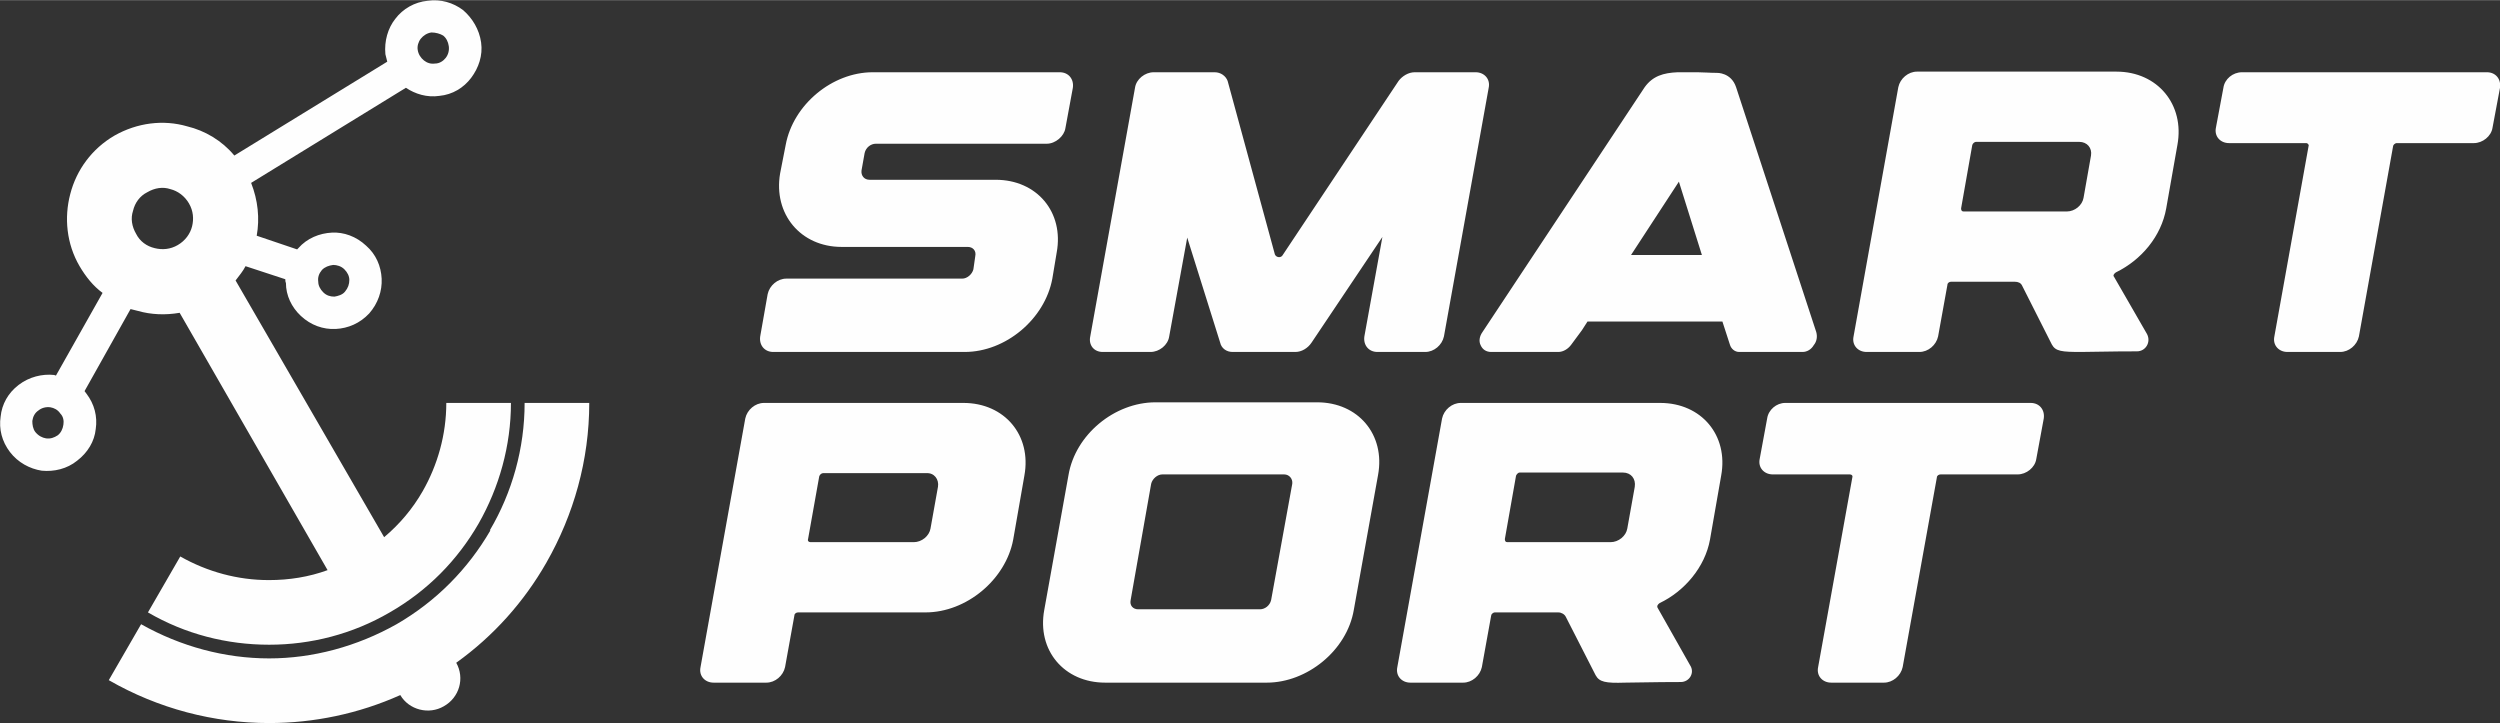
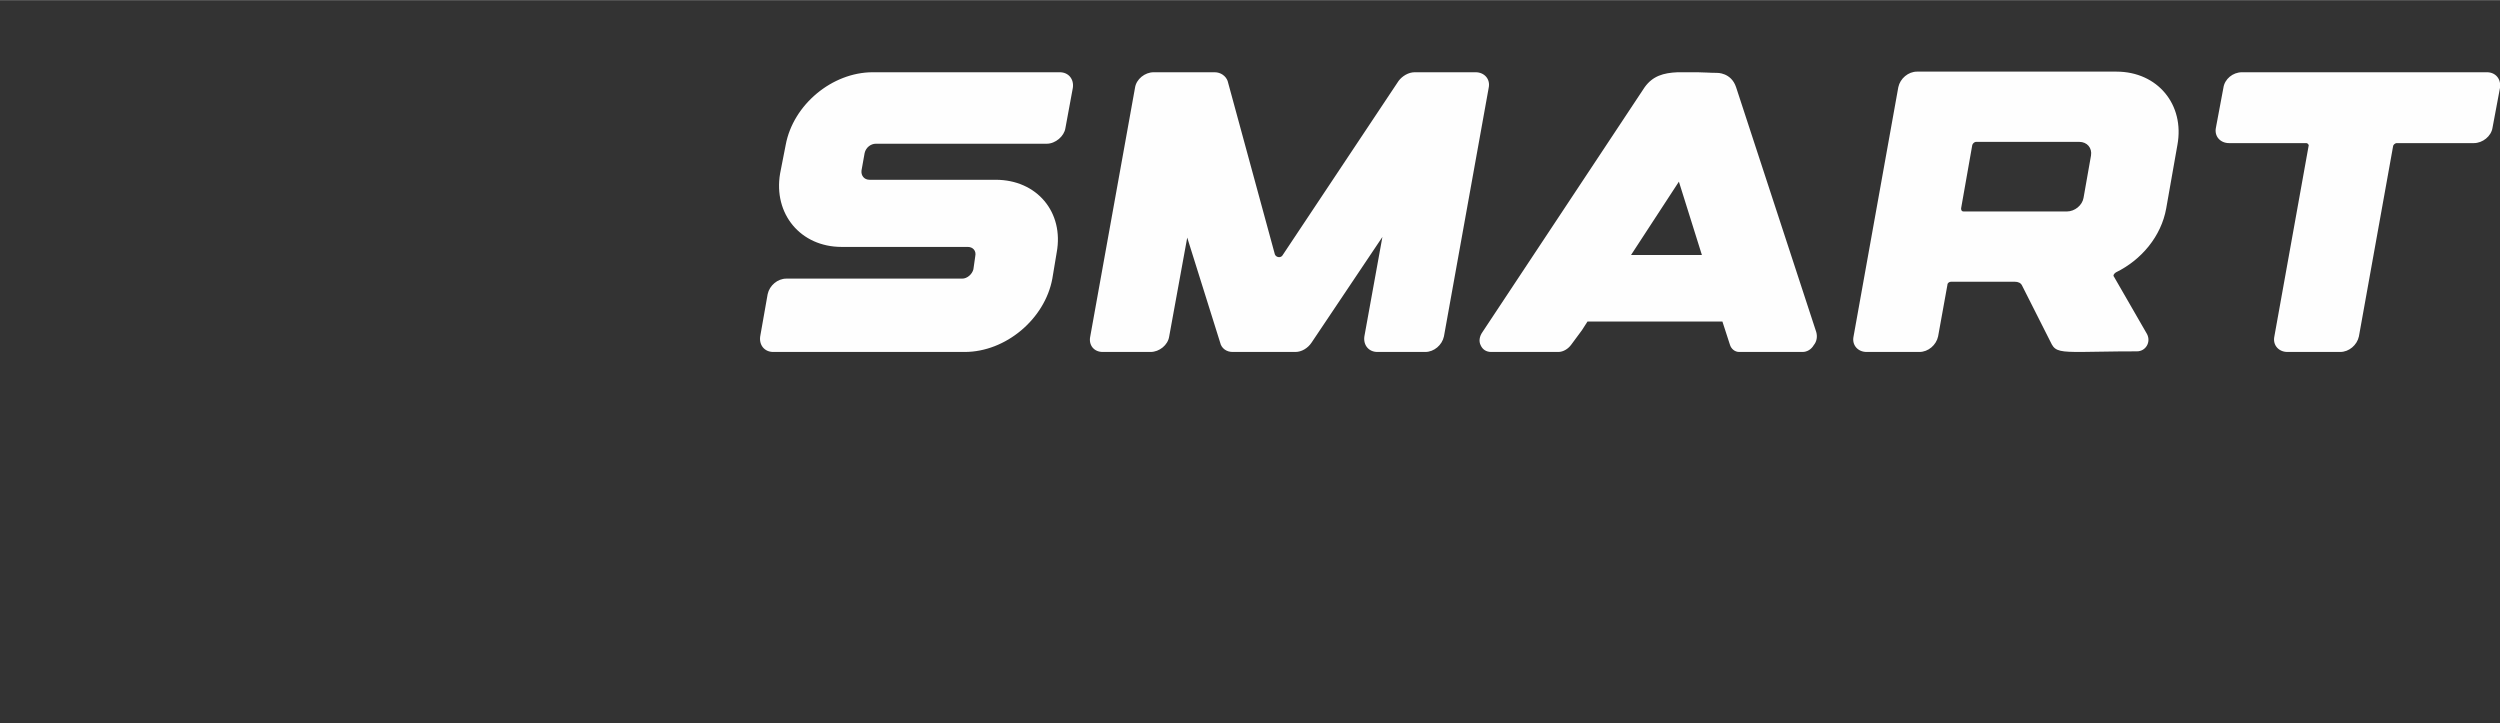
<svg xmlns="http://www.w3.org/2000/svg" xml:space="preserve" width="401px" height="116px" version="1.1" style="shape-rendering:geometricPrecision; text-rendering:geometricPrecision; image-rendering:optimizeQuality; fill-rule:evenodd; clip-rule:evenodd" viewBox="0 0 40.22 11.63">
  <rect x="0" y="0" width="40.22" height="11.63" fill="#333333" stroke="none" />
  <defs>
    <style type="text/css">
   
    .fil0 {fill:#FEFEFE;fill-rule:nonzero}
    .fil1 {fill:#FEFEFE;fill-rule:nonzero}
   
  </style>
  </defs>
  <g id="Layer_x0020_1">
-     <path class="fil0" d="M9.48 6.48c0,0.92 -0.25,1.8 -0.69,2.57l0 0c-0.36,0.63 -0.85,1.18 -1.45,1.61 0.14,0.25 0.05,0.56 -0.2,0.7 -0.24,0.14 -0.56,0.06 -0.7,-0.18 -0.67,0.3 -1.39,0.45 -2.11,0.45l0 0c-0.89,0 -1.78,-0.23 -2.58,-0.69l0.52 -0.9c0.64,0.36 1.35,0.55 2.06,0.55l0 0c0.7,0 1.41,-0.19 2.05,-0.55 0.64,-0.37 1.15,-0.89 1.51,-1.51l-0.01 0c0.36,-0.61 0.56,-1.32 0.56,-2.05l1.04 0zm-2.6 -6.47c0.21,-0.03 0.41,0.03 0.57,0.15 0.15,0.13 0.26,0.31 0.29,0.52 0.03,0.21 -0.04,0.41 -0.16,0.57 -0.12,0.16 -0.3,0.27 -0.51,0.29 -0.2,0.03 -0.39,-0.03 -0.54,-0.13l-2.49 1.53c0.11,0.28 0.14,0.57 0.09,0.85l0.65 0.22c0.01,-0.01 0.01,-0.01 0.02,-0.02l0 0.01 0 -0.01c0.14,-0.16 0.34,-0.24 0.54,-0.25 0.19,-0.01 0.39,0.06 0.55,0.21 0.16,0.14 0.24,0.33 0.25,0.53 0.01,0.2 -0.06,0.4 -0.2,0.56 -0.15,0.16 -0.34,0.24 -0.54,0.25 -0.2,0.01 -0.4,-0.06 -0.56,-0.21 -0.15,-0.14 -0.24,-0.33 -0.24,-0.53 -0.01,-0.02 -0.01,-0.04 -0.01,-0.06l-0.64 -0.21c-0.04,0.08 -0.1,0.15 -0.16,0.23l2.39 4.13c0.25,-0.21 0.46,-0.46 0.62,-0.74l0 0c0.24,-0.42 0.38,-0.91 0.38,-1.42l1.04 0c0,0.69 -0.19,1.36 -0.52,1.94l0 0c-0.34,0.59 -0.82,1.08 -1.43,1.43 -0.6,0.35 -1.27,0.52 -1.94,0.52l0 0c-0.68,0 -1.35,-0.17 -1.95,-0.52l0.52 -0.9c0.44,0.25 0.93,0.38 1.42,0.38l0.01 0c0.32,0 0.64,-0.05 0.94,-0.16l-2.38 -4.14c-0.23,0.04 -0.46,0.03 -0.67,-0.03 -0.04,-0.01 -0.08,-0.02 -0.12,-0.03l-0.74 1.32c0.01,0.01 0.02,0.03 0.03,0.04 0.13,0.17 0.18,0.37 0.15,0.57 -0.02,0.2 -0.13,0.38 -0.3,0.51l0 0c-0.16,0.13 -0.37,0.18 -0.57,0.16 -0.19,-0.03 -0.38,-0.13 -0.51,-0.3l0 0c-0.13,-0.17 -0.18,-0.37 -0.15,-0.57 0.02,-0.2 0.12,-0.38 0.29,-0.51 0.17,-0.13 0.38,-0.18 0.57,-0.16 0.01,0 0.02,0.01 0.03,0.01l0.75 -1.33c-0.15,-0.11 -0.27,-0.26 -0.37,-0.43 -0.21,-0.36 -0.25,-0.78 -0.15,-1.16 0.1,-0.39 0.35,-0.73 0.71,-0.94 0.37,-0.21 0.79,-0.26 1.17,-0.15 0.29,0.07 0.56,0.23 0.76,0.47l2.46 -1.51c-0.01,-0.04 -0.02,-0.08 -0.03,-0.12 -0.02,-0.21 0.04,-0.42 0.16,-0.57 0.12,-0.16 0.31,-0.27 0.52,-0.29zm0.25 0.56c-0.05,-0.03 -0.12,-0.05 -0.19,-0.05 -0.07,0.01 -0.13,0.05 -0.17,0.1 -0.04,0.05 -0.06,0.12 -0.05,0.18 0.01,0.07 0.05,0.13 0.1,0.17 0.05,0.04 0.11,0.06 0.18,0.05 0.07,0 0.13,-0.04 0.17,-0.09 0.04,-0.05 0.06,-0.12 0.05,-0.19 -0.01,-0.07 -0.04,-0.13 -0.09,-0.17zm-1.51 3.93c0,-0.06 -0.03,-0.12 -0.08,-0.17 -0.05,-0.05 -0.12,-0.07 -0.18,-0.07 -0.07,0.01 -0.13,0.03 -0.18,0.08 -0.05,0.06 -0.07,0.12 -0.06,0.19 0,0.06 0.03,0.12 0.08,0.17 0.05,0.05 0.11,0.07 0.18,0.07 0.06,-0.01 0.13,-0.03 0.17,-0.08 0.05,-0.06 0.07,-0.12 0.07,-0.19zm-4.69 2.5l0 0c0.05,-0.04 0.08,-0.1 0.09,-0.17 0.01,-0.06 0,-0.13 -0.05,-0.18 -0.04,-0.06 -0.1,-0.09 -0.16,-0.1 -0.07,-0.01 -0.14,0.01 -0.19,0.05 -0.06,0.04 -0.09,0.1 -0.1,0.17 0,0.06 0.01,0.13 0.05,0.18l0 0c0.05,0.06 0.11,0.09 0.17,0.1 0.07,0.01 0.13,-0.01 0.19,-0.05zm1.81 -3.96c-0.12,-0.04 -0.25,-0.02 -0.37,0.05 -0.12,0.06 -0.2,0.17 -0.23,0.3 -0.04,0.12 -0.02,0.25 0.05,0.37 0.06,0.12 0.17,0.2 0.3,0.23 0.12,0.03 0.25,0.02 0.37,-0.05 0.12,-0.07 0.2,-0.18 0.23,-0.3 0.03,-0.12 0.02,-0.25 -0.05,-0.37 -0.07,-0.12 -0.18,-0.2 -0.3,-0.23z" />
    <path class="fil1" d="M15.39 5.66l0 0 0.13 0c0.66,0 1.29,-0.53 1.41,-1.18l0.07 -0.42c0.12,-0.65 -0.32,-1.17 -0.98,-1.17l-2.03 0c-0.09,0 -0.14,-0.07 -0.13,-0.15l0.05 -0.28c0.02,-0.09 0.1,-0.15 0.18,-0.15l2.75 0c0.14,0 0.28,-0.12 0.3,-0.25l0.12 -0.65c0.02,-0.14 -0.07,-0.25 -0.21,-0.25l-3.01 0c-0.65,0 -1.28,0.52 -1.4,1.17l-0.09 0.46c-0.11,0.65 0.33,1.18 0.99,1.18l2.03 0c0.08,0 0.14,0.06 0.12,0.15l-0.03 0.21c-0.02,0.08 -0.1,0.15 -0.18,0.15l-2.83 0c-0.14,0 -0.27,0.11 -0.3,0.25l-0.12 0.68c-0.02,0.14 0.07,0.25 0.21,0.25l2.95 0zm3.17 -4.5c-0.14,0 -0.28,0.11 -0.3,0.25l-0.72 4c-0.03,0.14 0.06,0.25 0.2,0.25l0.77 0c0.14,0 0.28,-0.11 0.3,-0.25l0.29 -1.59 0.53 1.69c0.02,0.09 0.1,0.15 0.2,0.15l1.01 0c0.1,0 0.2,-0.06 0.26,-0.15l1.14 -1.7 -0.29 1.6c-0.02,0.14 0.07,0.25 0.21,0.25l0.77 0c0.14,0 0.27,-0.11 0.3,-0.25l0.72 -4c0.03,-0.14 -0.07,-0.25 -0.21,-0.25l-0.98 0c-0.1,0 -0.2,0.06 -0.26,0.14l-1.87 2.81c-0.03,0.04 -0.1,0.03 -0.12,-0.02l-0.76 -2.79c-0.03,-0.08 -0.11,-0.14 -0.21,-0.14l-0.98 0zm5.26 4.39c0.03,0.07 0.09,0.11 0.17,0.11l1.08 0c0.08,0 0.16,-0.05 0.21,-0.12l0.17 -0.23 0.09 -0.14 2.17 0 0.12 0.37c0.02,0.07 0.08,0.12 0.15,0.12l1.02 0c0.07,0 0.14,-0.04 0.18,-0.11 0.05,-0.06 0.06,-0.14 0.04,-0.21l-1.29 -3.94c-0.08,-0.24 -0.31,-0.23 -0.31,-0.23 -0.11,0 -0.22,-0.01 -0.31,-0.01 -0.03,0 -0.05,0 -0.08,0 -0.01,0 -0.02,0 -0.03,0 -0.08,0 -0.14,0 -0.21,0l0 0.01c0,0 0,0 0,0l0 -0.01c-0.23,0.01 -0.4,0.06 -0.53,0.24l-2.61 3.94c-0.05,0.07 -0.06,0.15 -0.03,0.21l0 0zm3.19 -2.63l0.37 1.18 -1.14 0 0.77 -1.18zm3.02 2.74l0.85 0c0.14,0 0.27,-0.11 0.3,-0.25l0.15 -0.83c0,-0.03 0.03,-0.05 0.06,-0.05l1.02 0c0.06,0 0.1,0.02 0.12,0.06l0.48 0.95c0.06,0.11 0.16,0.12 0.47,0.12 0.18,0 0.45,-0.01 0.9,-0.01 0.14,0 0.23,-0.15 0.16,-0.28l-0.53 -0.92c-0.02,-0.02 0,-0.05 0.03,-0.07 0.41,-0.2 0.73,-0.58 0.81,-1.03l0.18 -1.02c0.12,-0.65 -0.32,-1.18 -0.98,-1.18l-3.21 0c-0.14,0 -0.27,0.11 -0.3,0.25l-0.72 4.01c-0.03,0.14 0.07,0.25 0.21,0.25l0 0zm1.7 -3.33c0.01,-0.03 0.04,-0.05 0.06,-0.05l1.66 0c0.13,0 0.21,0.1 0.19,0.22l-0.12 0.68c-0.02,0.12 -0.14,0.22 -0.27,0.22l-1.66 0c-0.03,0 -0.04,-0.02 -0.04,-0.05l0.18 -1.02zm8.28 -1.17l-3.94 0c-0.15,0 -0.28,0.11 -0.3,0.25l-0.12 0.64c-0.03,0.14 0.07,0.25 0.21,0.25l1.24 0c0.03,0 0.05,0.03 0.04,0.05l-0.55 3.06c-0.03,0.14 0.07,0.25 0.21,0.25l0.85 0c0.14,0 0.27,-0.11 0.3,-0.25l0.55 -3.06c0,-0.02 0.03,-0.05 0.06,-0.05l1.24 0c0.14,0 0.28,-0.11 0.3,-0.25l0.12 -0.64c0.02,-0.14 -0.07,-0.25 -0.21,-0.25l0 0z" />
-     <path class="fil1" d="M16.48 7.65c0.12,-0.65 -0.32,-1.17 -0.98,-1.17l-3.21 0c-0.14,0 -0.27,0.11 -0.3,0.25l-0.72 4c-0.03,0.14 0.07,0.25 0.21,0.25l0.85 0c0.14,0 0.27,-0.11 0.3,-0.25l0.15 -0.83c0,-0.03 0.03,-0.05 0.06,-0.05l2.05 0c0.66,0 1.29,-0.53 1.41,-1.17l0.18 -1.03zm-1.39 0.18l-0.12 0.67c-0.02,0.12 -0.14,0.22 -0.27,0.22l-1.66 0c-0.03,0 -0.05,-0.02 -0.04,-0.05l0.18 -1.01c0.01,-0.03 0.04,-0.05 0.06,-0.05l1.66 0c0.13,-0.01 0.21,0.1 0.19,0.22l0 0zm6.1 -1.36l-2.6 0c-0.66,0 -1.29,0.52 -1.4,1.17l-0.39 2.17c-0.12,0.65 0.32,1.17 0.98,1.17l2.6 0c0.65,0 1.29,-0.52 1.4,-1.17l0.39 -2.17c0.12,-0.65 -0.32,-1.17 -0.98,-1.17l0 0zm-0.74 3.18c-0.02,0.09 -0.1,0.15 -0.18,0.15l-1.96 0c-0.08,0 -0.14,-0.06 -0.12,-0.15l0.33 -1.87c0.02,-0.08 0.1,-0.15 0.18,-0.15l1.96 0c0.08,0 0.14,0.07 0.13,0.15l-0.34 1.87zm2.24 1.33l0.85 0c0.14,0 0.27,-0.11 0.3,-0.25l0.15 -0.83c0,-0.02 0.03,-0.05 0.06,-0.05l1.02 0c0.05,0 0.1,0.03 0.12,0.07l0.48 0.94c0.06,0.11 0.16,0.13 0.47,0.12 0.18,0 0.45,-0.01 0.9,-0.01 0.14,0 0.23,-0.15 0.15,-0.27l-0.52 -0.92c-0.02,-0.03 0,-0.06 0.03,-0.08 0.4,-0.19 0.73,-0.58 0.81,-1.02l0.18 -1.03c0.12,-0.65 -0.32,-1.17 -0.98,-1.17l-3.21 0c-0.14,0 -0.27,0.11 -0.3,0.25l-0.72 4c-0.03,0.14 0.07,0.25 0.21,0.25l0 0zm1.7 -3.33c0.01,-0.02 0.03,-0.05 0.06,-0.05l1.66 0c0.13,0 0.21,0.1 0.19,0.23l-0.12 0.67c-0.02,0.12 -0.14,0.22 -0.27,0.22l-1.66 0c-0.03,0 -0.04,-0.02 -0.04,-0.05l0.18 -1.02zm8.28 -1.17l-3.95 0c-0.14,0 -0.27,0.11 -0.29,0.25l-0.12 0.65c-0.03,0.14 0.07,0.25 0.21,0.25l1.24 0c0.03,0 0.05,0.02 0.04,0.05l-0.55 3.05c-0.03,0.14 0.07,0.25 0.21,0.25l0.85 0c0.14,0 0.27,-0.11 0.3,-0.25l0.55 -3.05c0,-0.03 0.03,-0.05 0.06,-0.05l1.24 0c0.14,0 0.28,-0.11 0.3,-0.25l0.12 -0.65c0.02,-0.14 -0.07,-0.25 -0.21,-0.25l0 0z" />
  </g>
</svg>